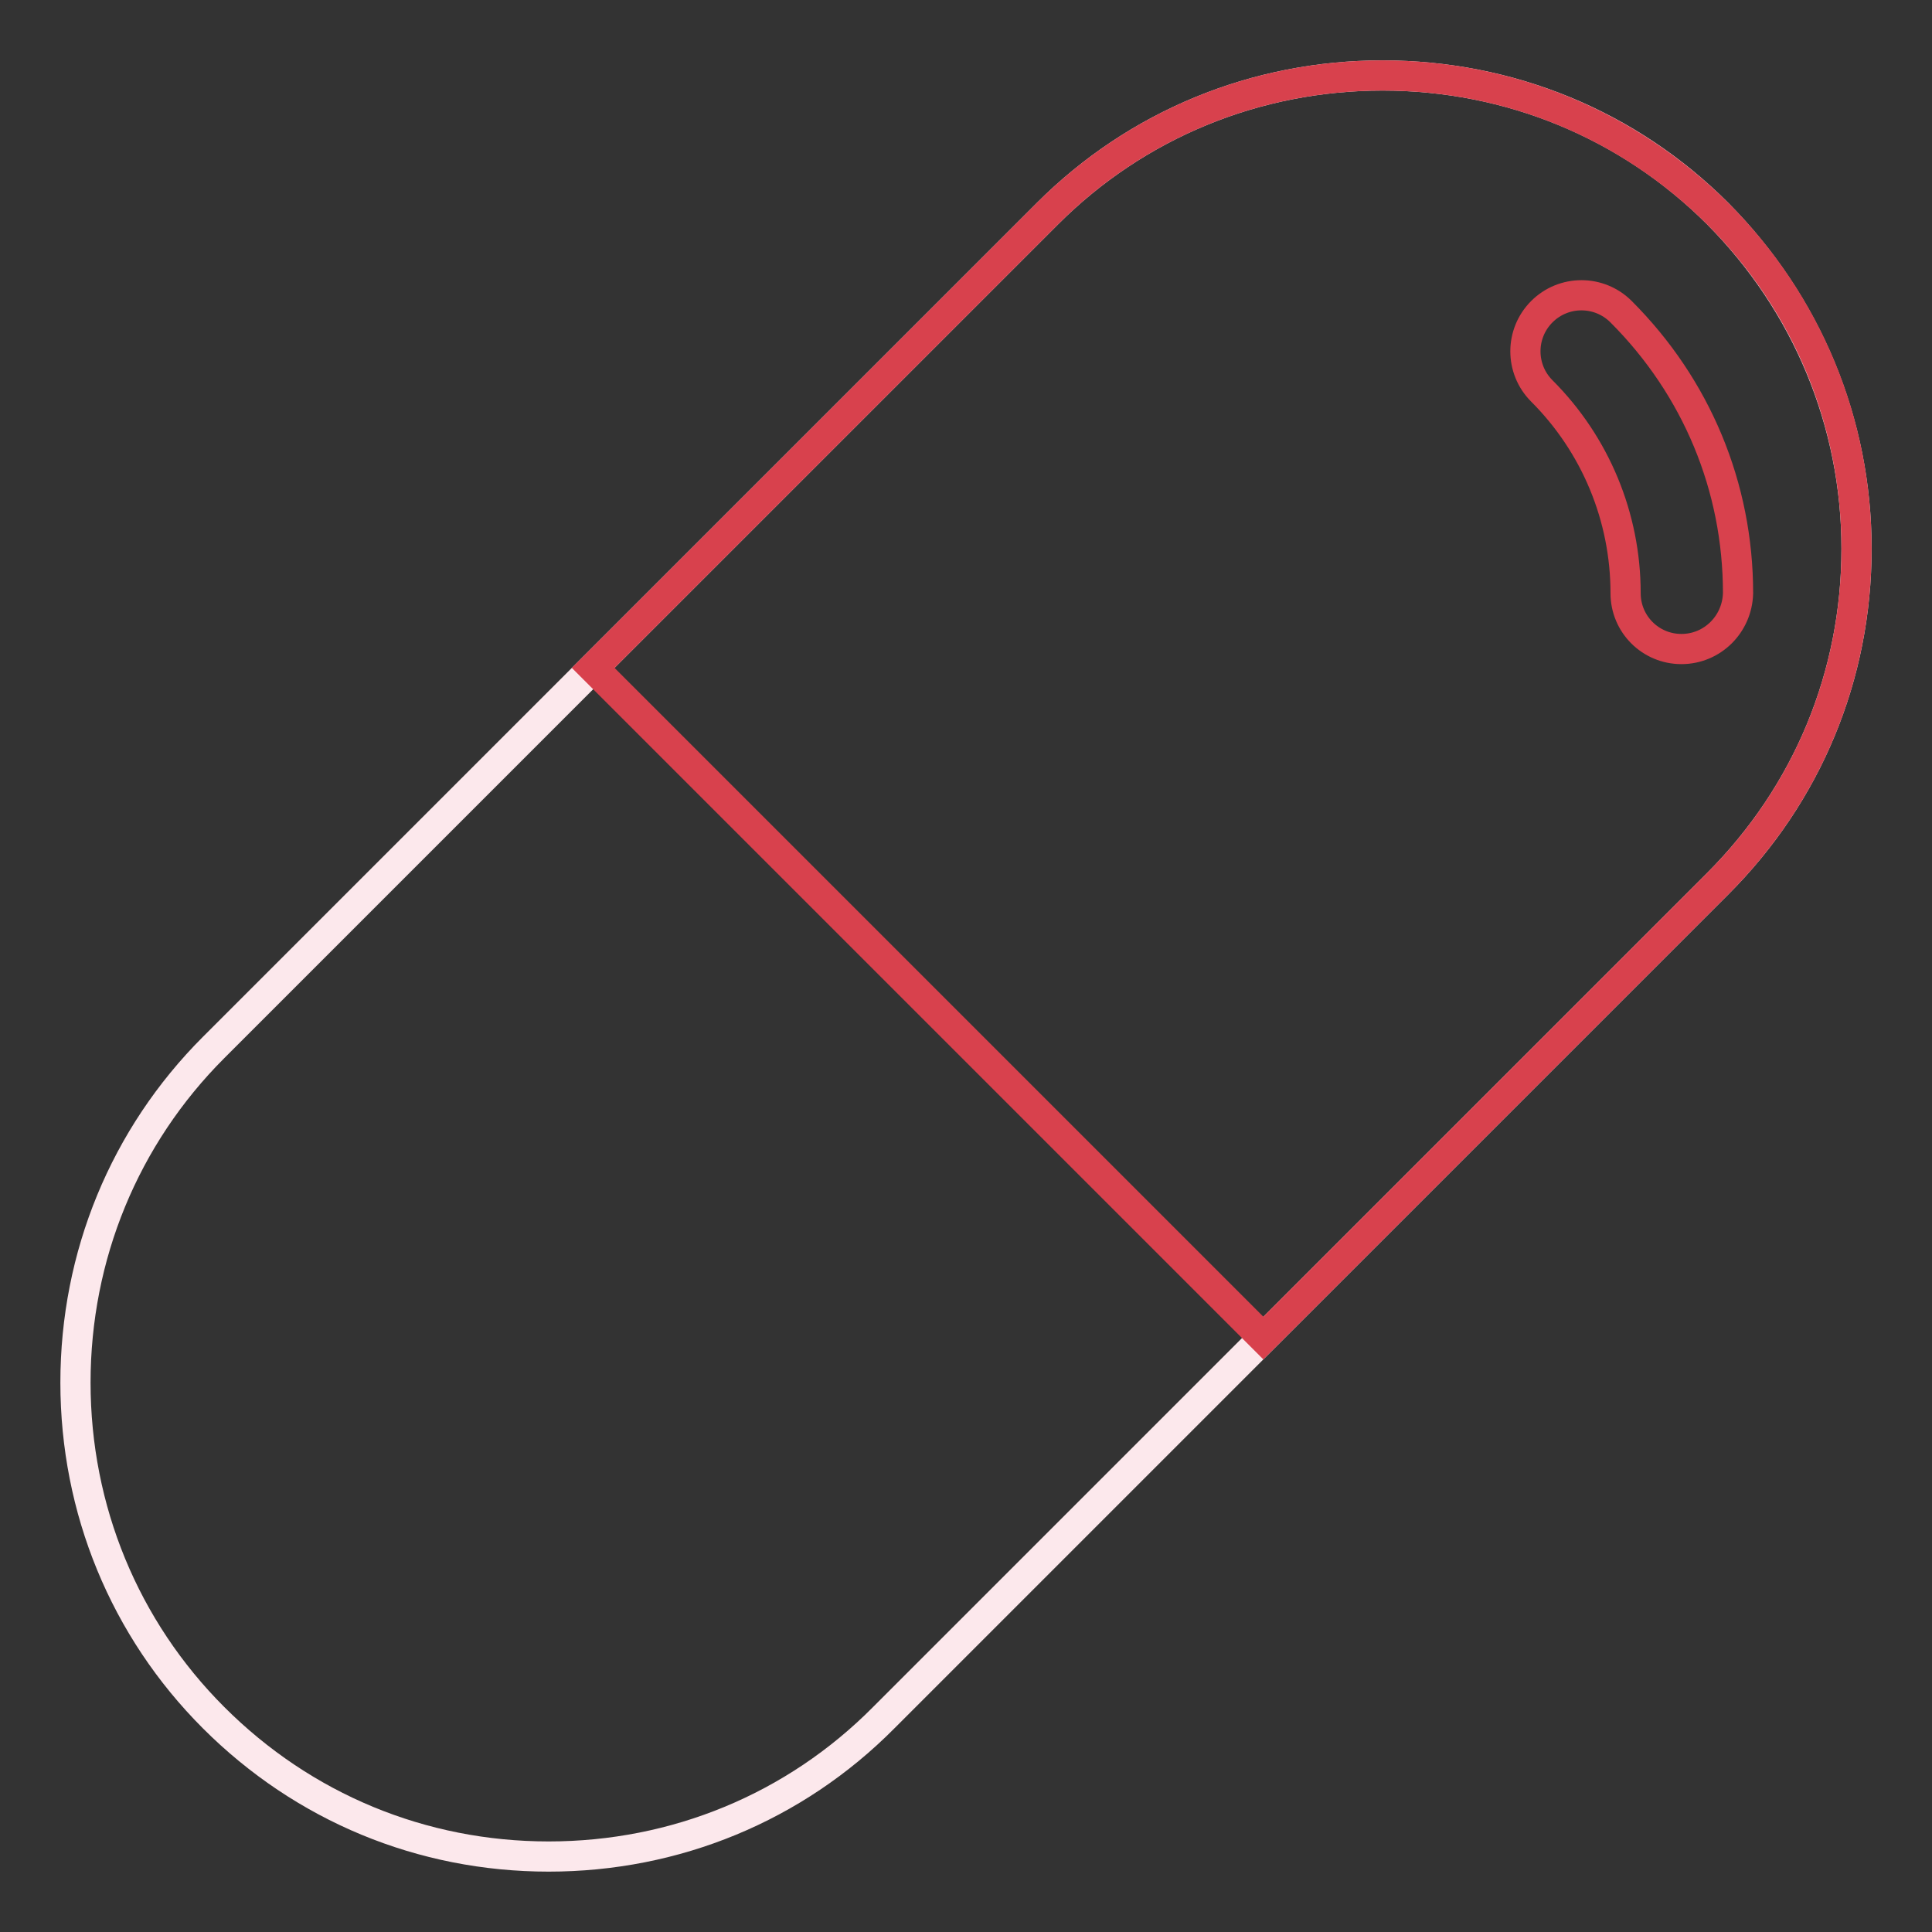
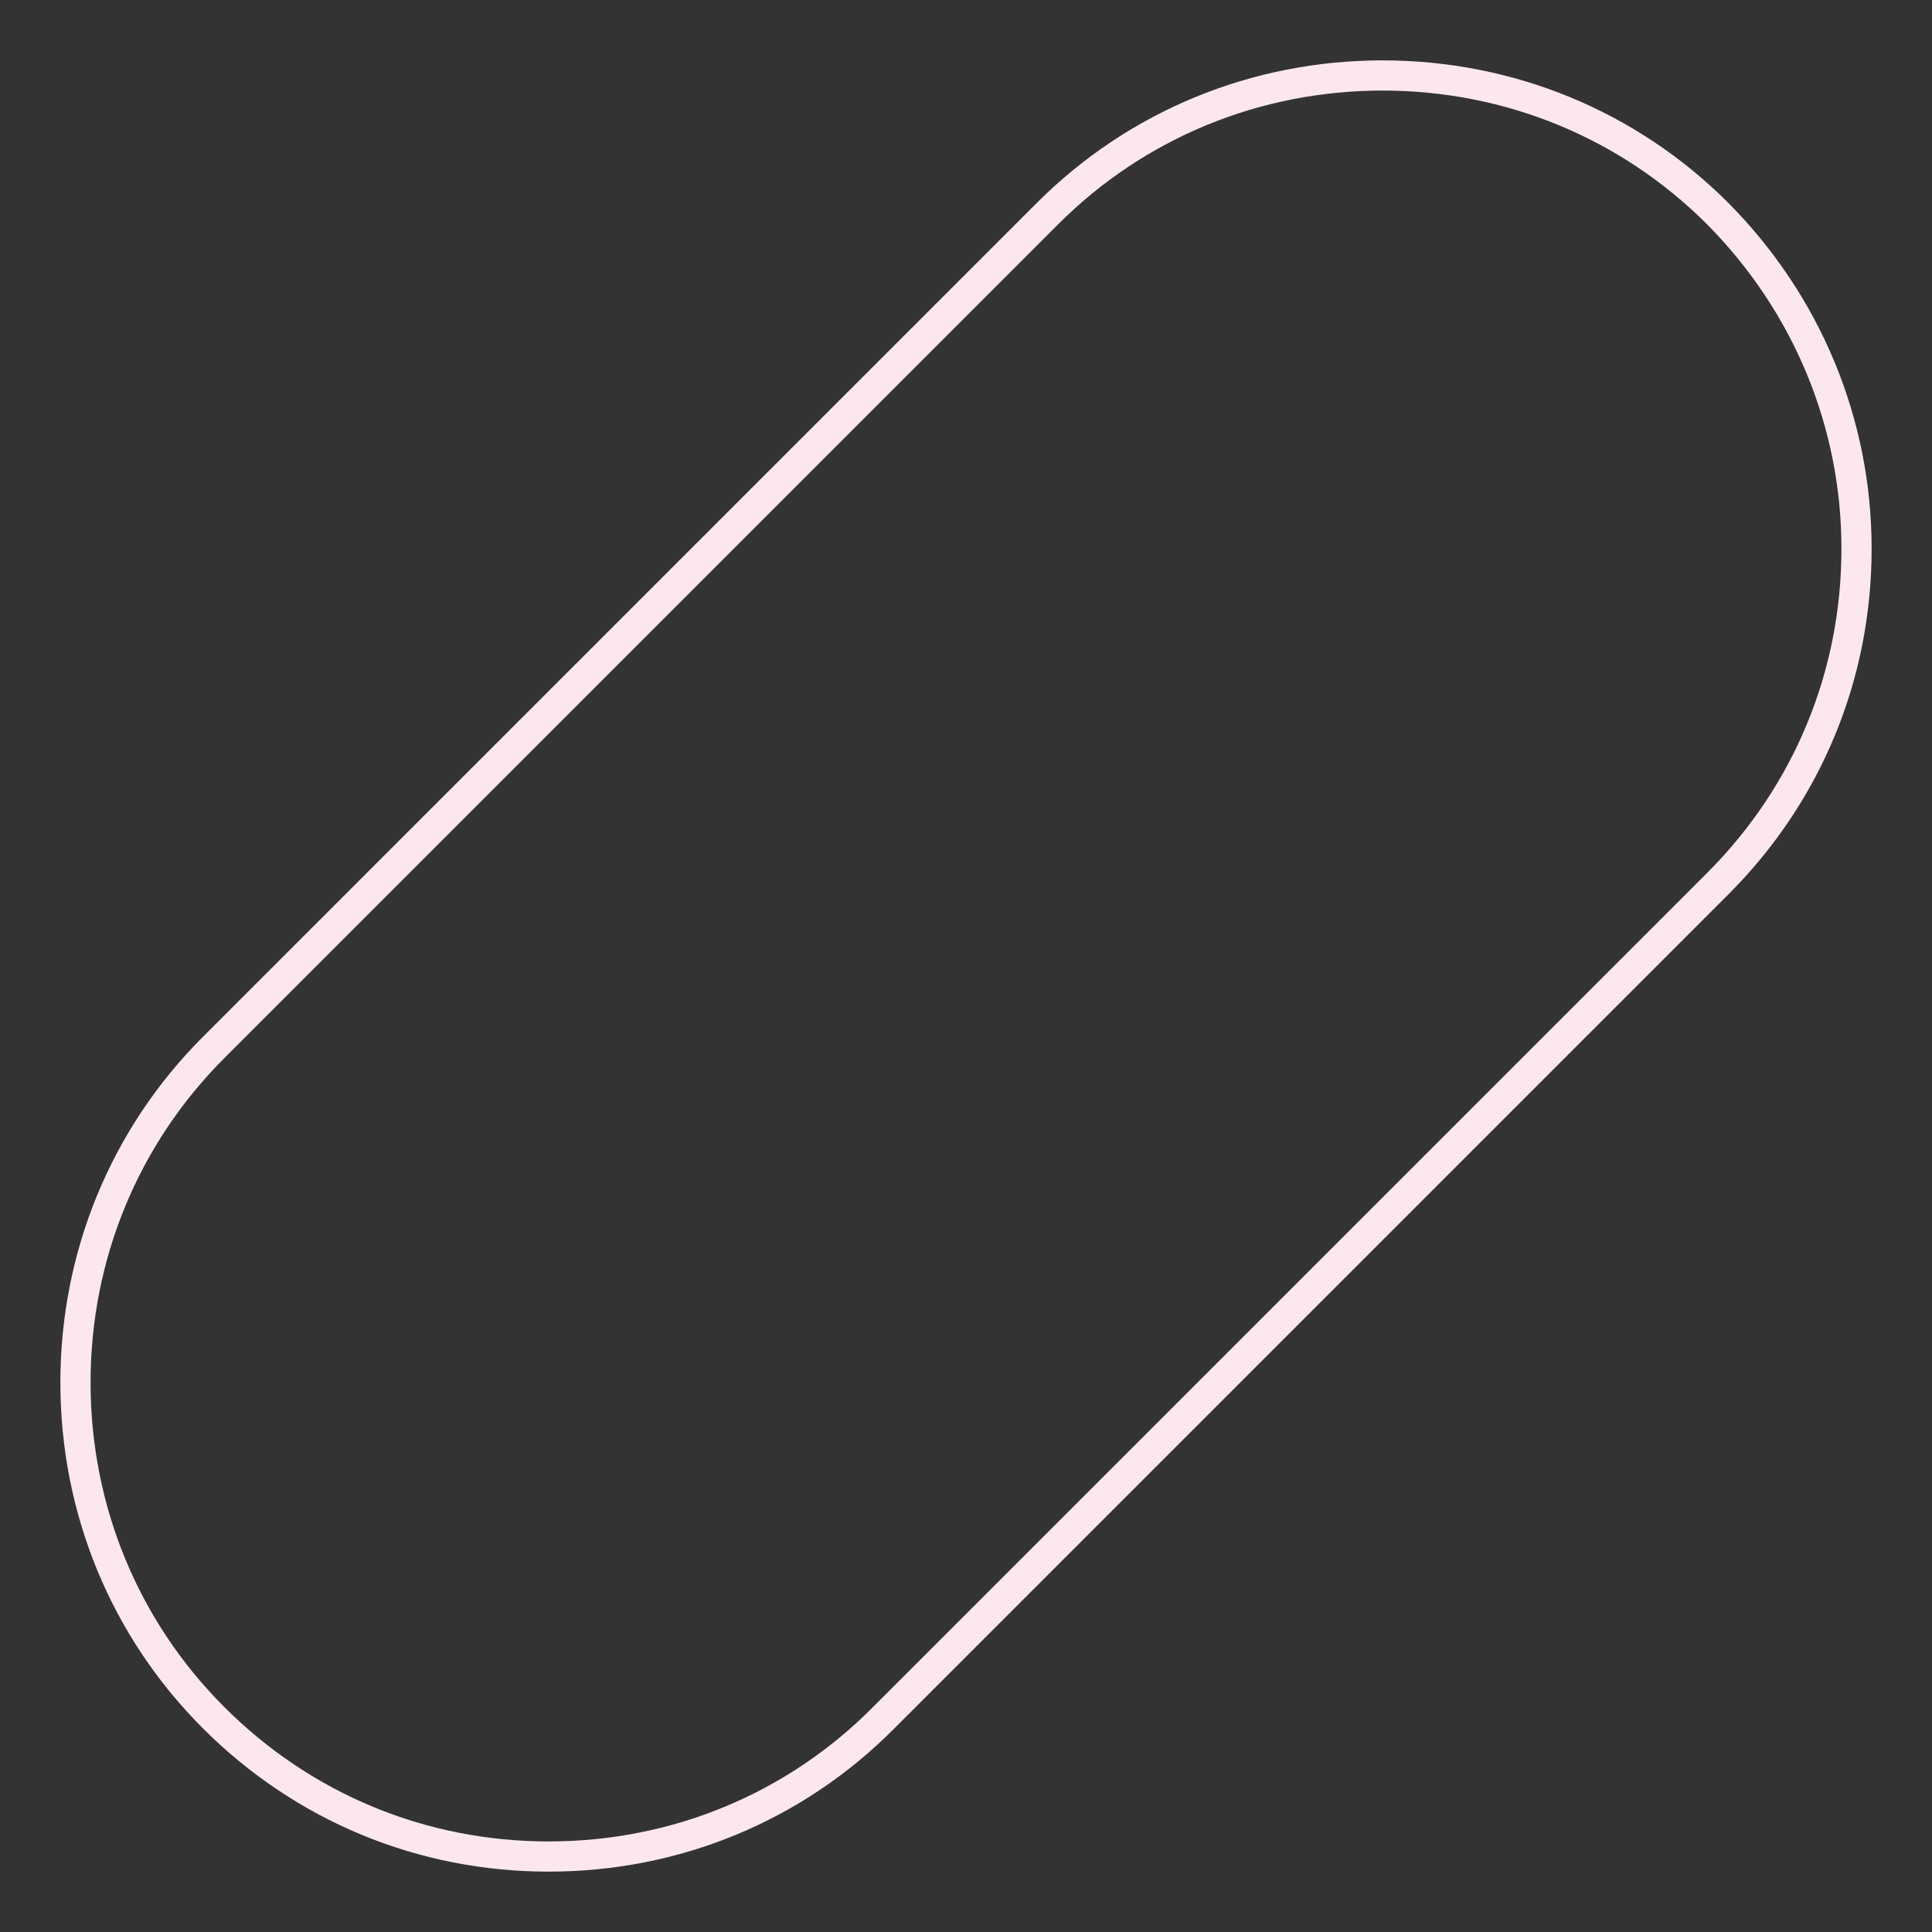
<svg xmlns="http://www.w3.org/2000/svg" version="1.1" x="0px" y="0px" viewBox="0 0 256 256" enable-background="new 0 0 256 256" xml:space="preserve">
  <rect x="0" y="0" width="256" height="256" fill="#333333" stroke="none" />
  <g>
    <path stroke-width="4" fill-opacity="0" stroke="#fce8ec" d="M72.7,246c-16.8,0-32.5-6.5-44.4-18.4C16.5,215.8,10,200,10,183.2c0-16.8,6.5-32.6,18.3-44.4L138.8,28.3 C150.6,16.5,166.4,10,183.2,10c16.8,0,32.6,6.5,44.4,18.3C239.4,40.2,246,56,246,72.7c0,16.8-6.5,32.5-18.4,44.4L117.1,227.6 C105.3,239.5,89.5,246,72.7,246L72.7,246z" />
-     <path stroke-width="4" fill-opacity="0" stroke="#d8414d" d="M227.6,28.3C215.7,16.5,200,10,183.2,10c-16.8,0-32.6,6.5-44.4,18.3L78.6,88.5l88.8,88.8l60.2-60.2 c11.9-11.9,18.4-27.6,18.4-44.4C246,56,239.5,40.2,227.6,28.3z M222.8,86c-4.1,0-7.4-3.3-7.4-7.4c0-10.1-4-19.7-11.1-26.8 c-2.9-2.9-2.9-7.6,0-10.5c2.9-2.9,7.6-2.9,10.5,0c10,10,15.5,23.2,15.5,37.3C230.2,82.7,226.9,86,222.8,86z" />
  </g>
</svg>